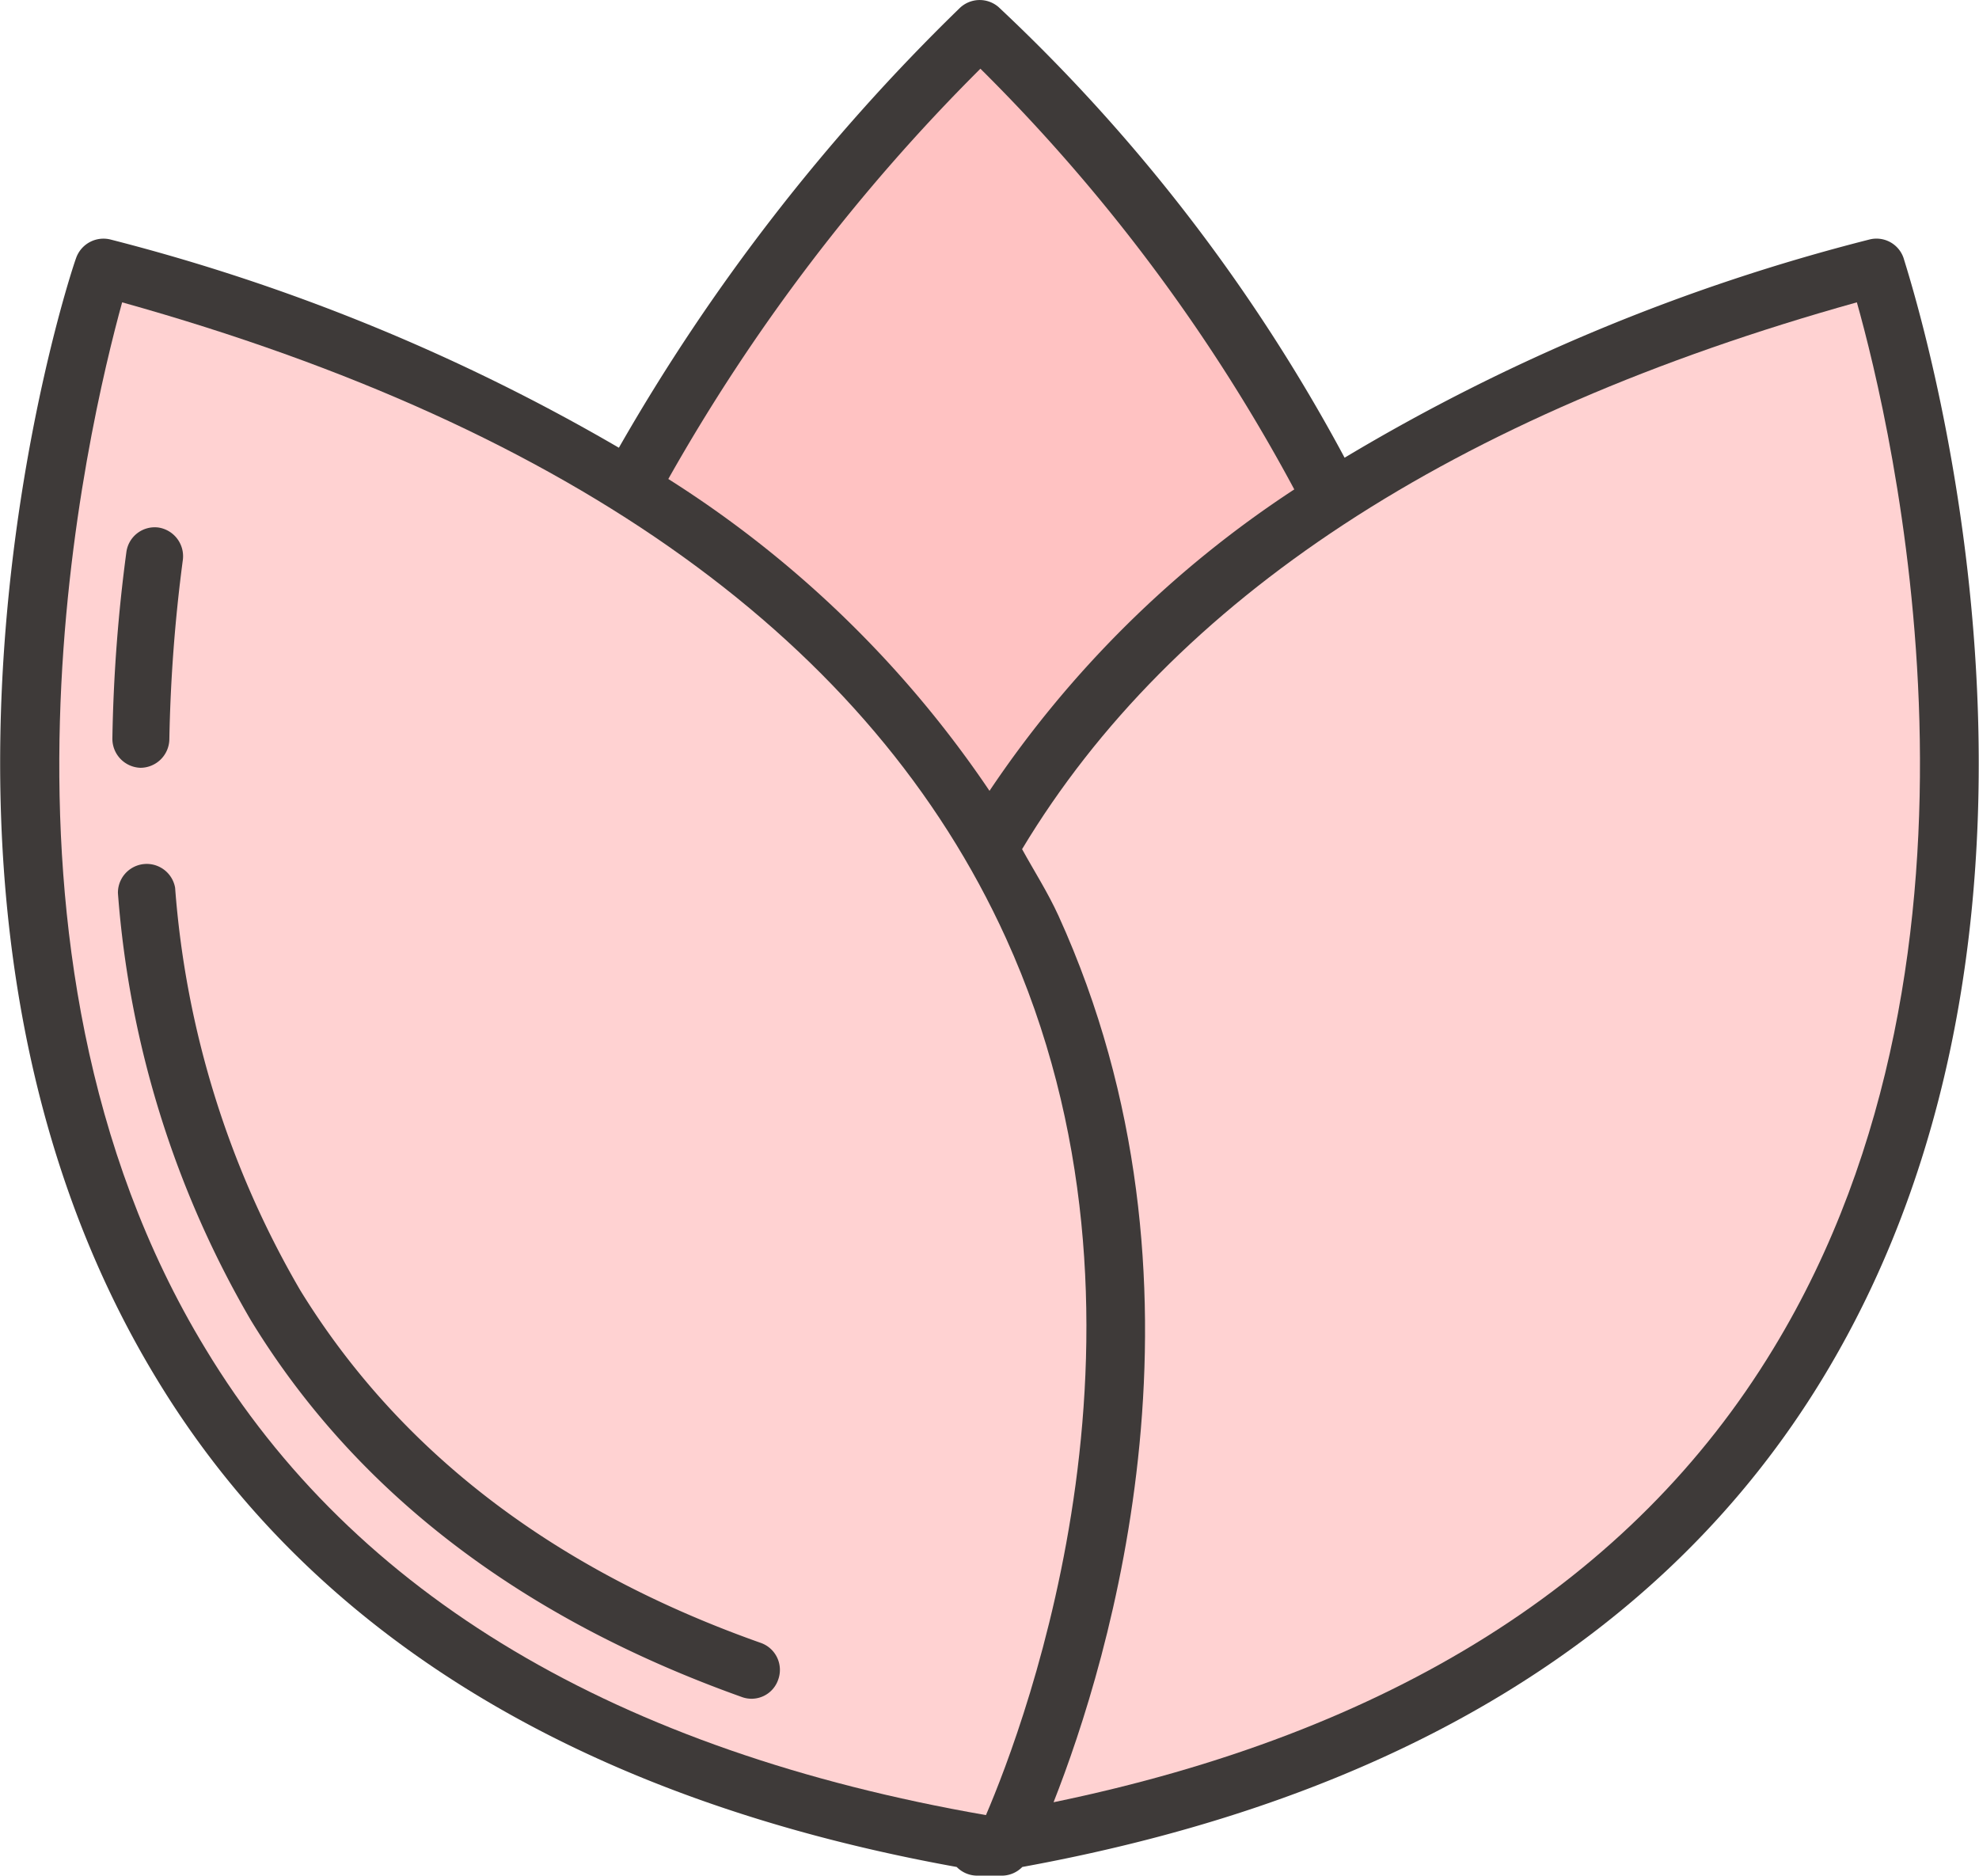
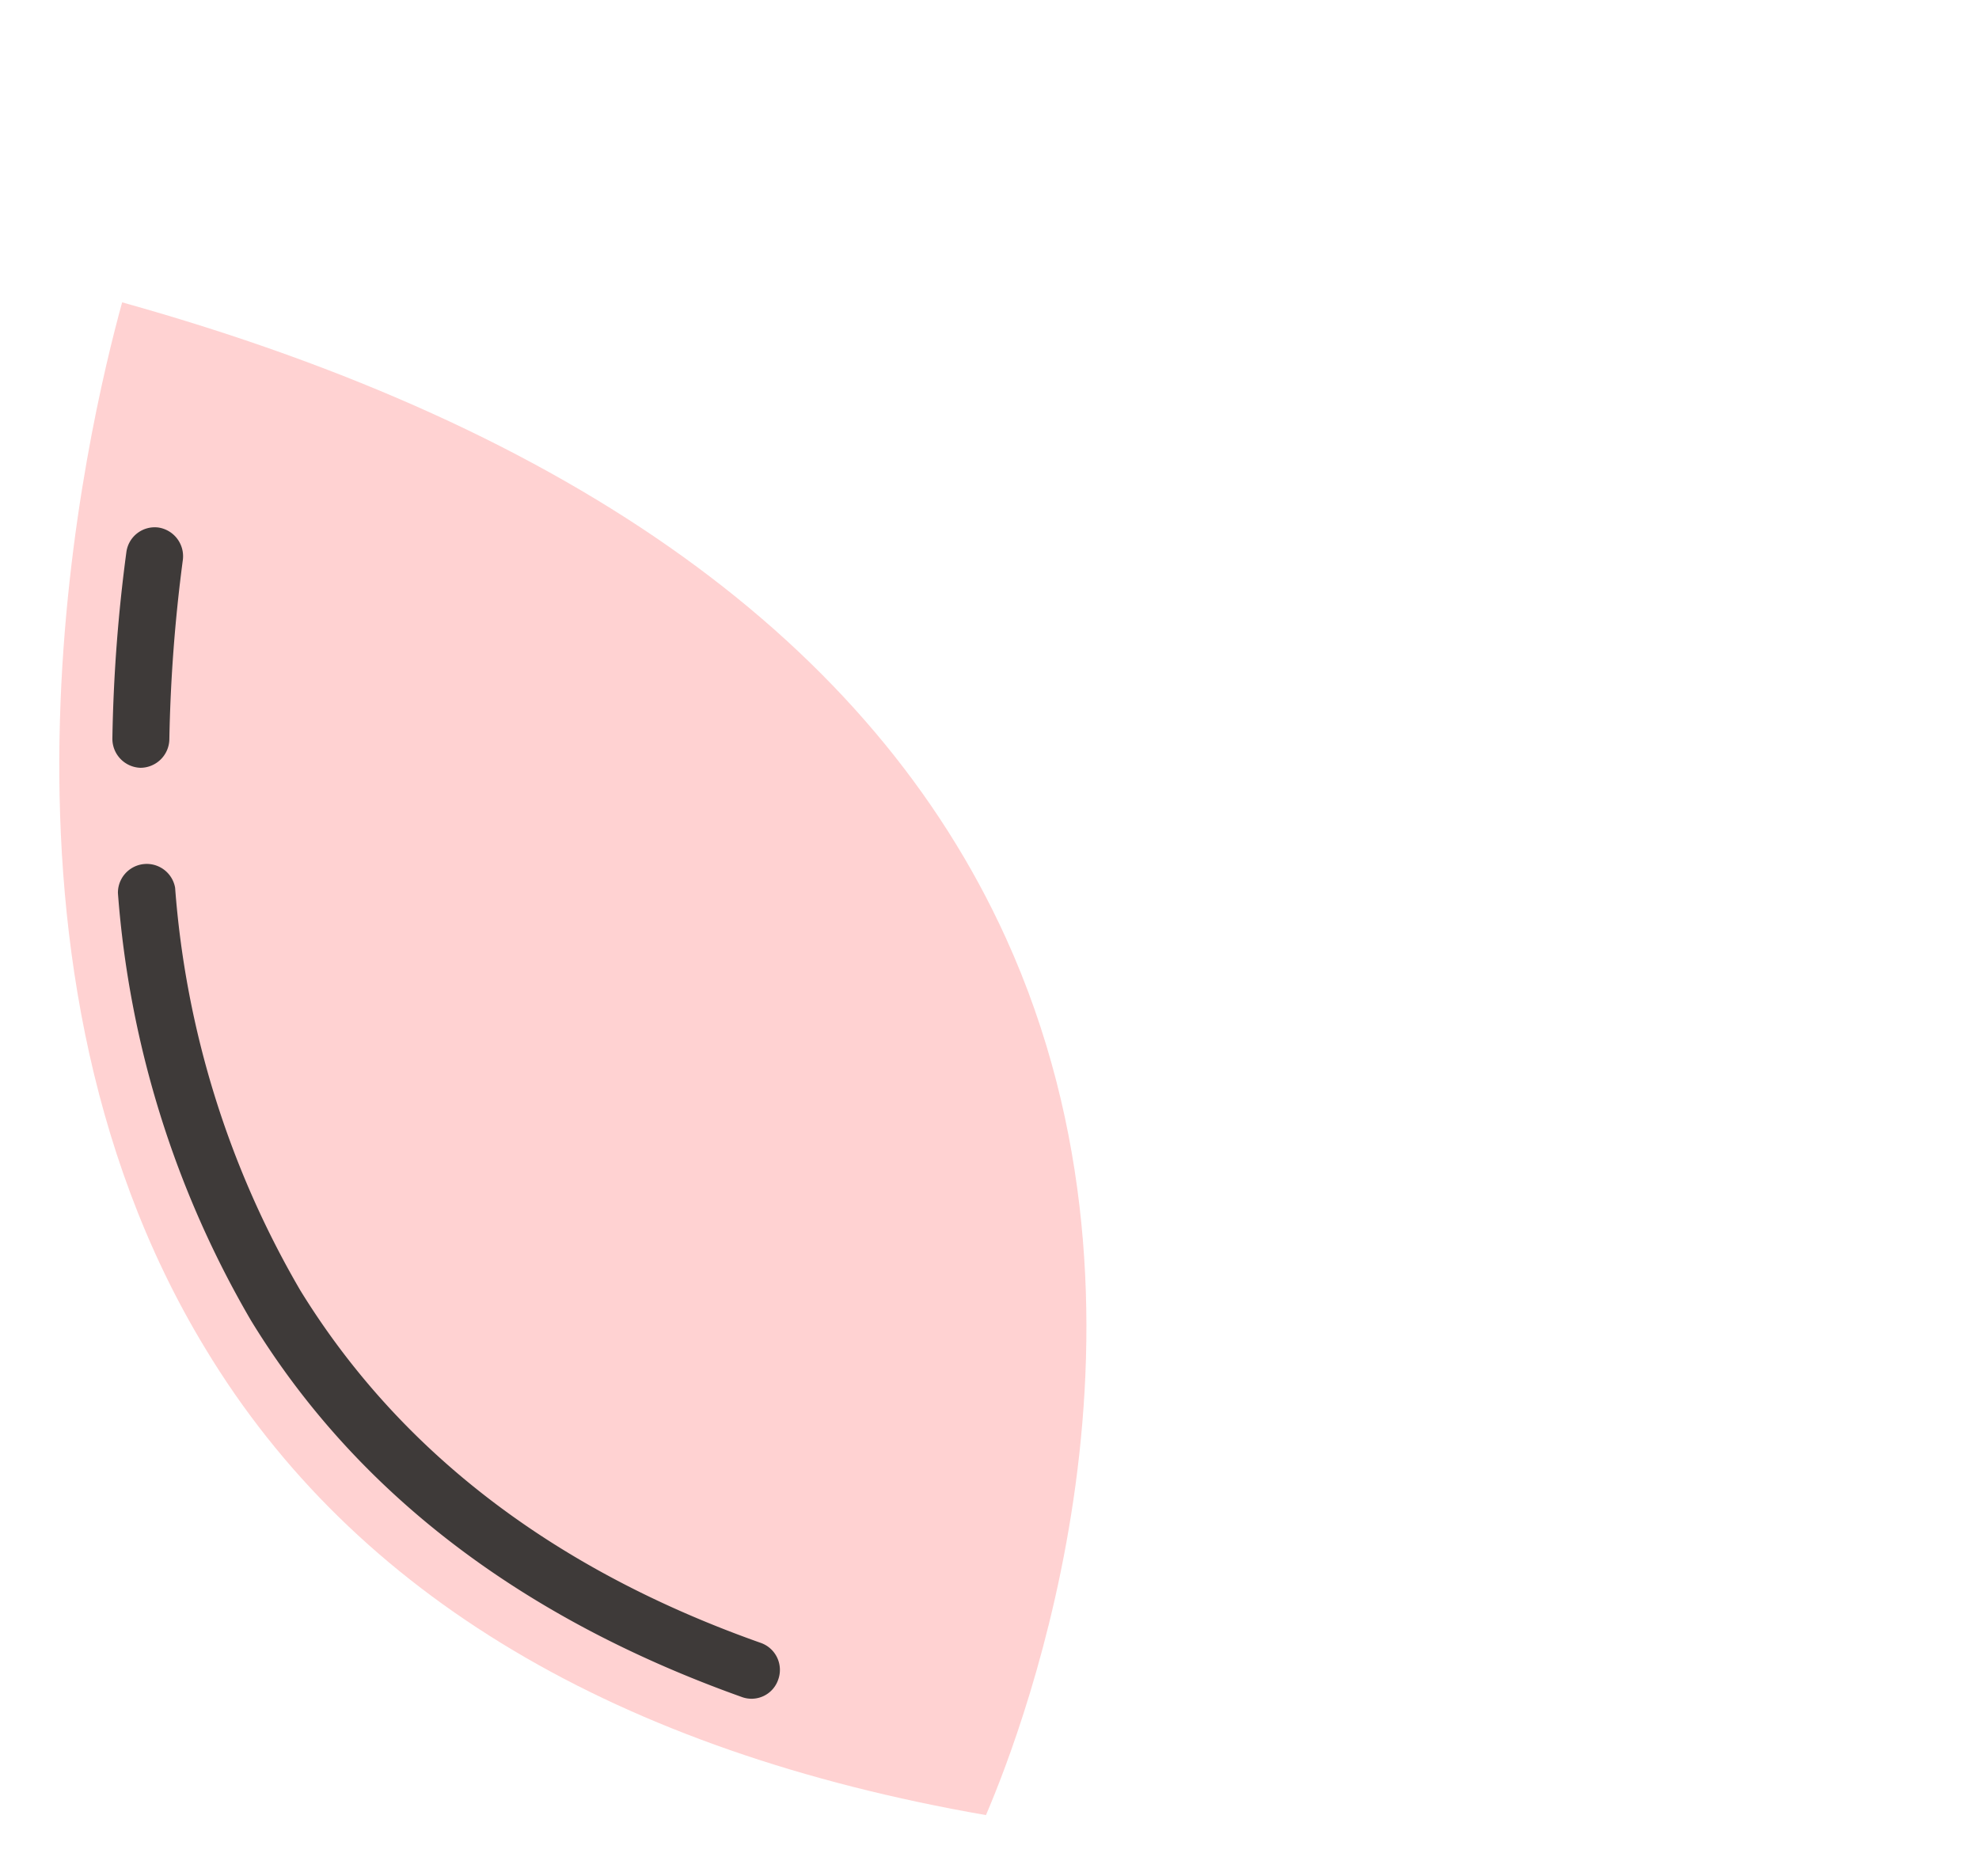
<svg xmlns="http://www.w3.org/2000/svg" viewBox="0 0 89.28 84.62">
  <defs>
    <style>.cls-1{fill:#3e3a39;}.cls-2{fill:#ffc2c2;}.cls-3{fill:#ffd2d2;}</style>
  </defs>
  <g id="레이어_2" data-name="레이어 2">
    <g id="icons">
-       <path class="cls-1" d="M5,10.81a1.31,1.31,0,0,0-1.57.84C3,12.83-6,40.67,7.05,62.18c7,11.58,19.21,19,36.11,22.05a1.3,1.3,0,0,0,.87.39l.2,0,.22,0c.07,0,.13.06.2.06s.11-.05.17-.06l.23,0,.21,0a1.3,1.3,0,0,0,.86-.39C63,81.15,75.2,73.76,82.23,62.18c13.07-21.51,4-49.35,3.65-50.53a1.29,1.29,0,0,0-1.56-.84,88.27,88.27,0,0,0-23.66,9.84A79,79,0,0,0,45.05.32a1.3,1.3,0,0,0-1.77.06A89.69,89.69,0,0,0,27.92,20.2,89.43,89.43,0,0,0,5,10.81Z" />
-       <path class="cls-2" d="M58.39,22.08a48.56,48.56,0,0,0-13.75,13.6A49.13,49.13,0,0,0,30.15,21.61,85.17,85.17,0,0,1,44.23,3.1,79.85,79.85,0,0,1,58.39,22.08Z" />
-       <path class="cls-3" d="M80,60.85C73.64,71.34,62.68,78.18,47.53,81.31c2.51-6.37,7.76-23.42.22-40-.48-1.05-1.09-2-1.64-3C52.91,27,65.52,18.74,83.77,13.64,85.32,19.14,91,42.78,80,60.85Z" />
      <path class="cls-3" d="M5.51,13.64C25.91,19.34,39.32,29,45.38,42.32c7.8,17.15.88,35.42-.9,39.57C27.87,79,16,72,9.27,60.85-1.72,42.78,4,19.14,5.51,13.64Z" />
      <path class="cls-1" d="M6.34,34.64h0a1.31,1.31,0,0,0,1.3-1.28,71.49,71.49,0,0,1,.61-8.11A1.31,1.31,0,0,0,7.15,23.8,1.29,1.29,0,0,0,5.7,24.92a71.87,71.87,0,0,0-.63,8.4A1.31,1.31,0,0,0,6.34,34.64Z" />
      <path class="cls-1" d="M33.46,76.56a1.27,1.27,0,0,0,1.65-.79,1.29,1.29,0,0,0-.79-1.65C24.93,70.8,18,65.45,13.55,58.22A42.3,42.3,0,0,1,7.9,40.05a1.3,1.3,0,0,0-2.58.24,44.9,44.9,0,0,0,6,19.28C16.05,67.32,23.49,73,33.46,76.56Z" />
    </g>
  </g>
</svg>